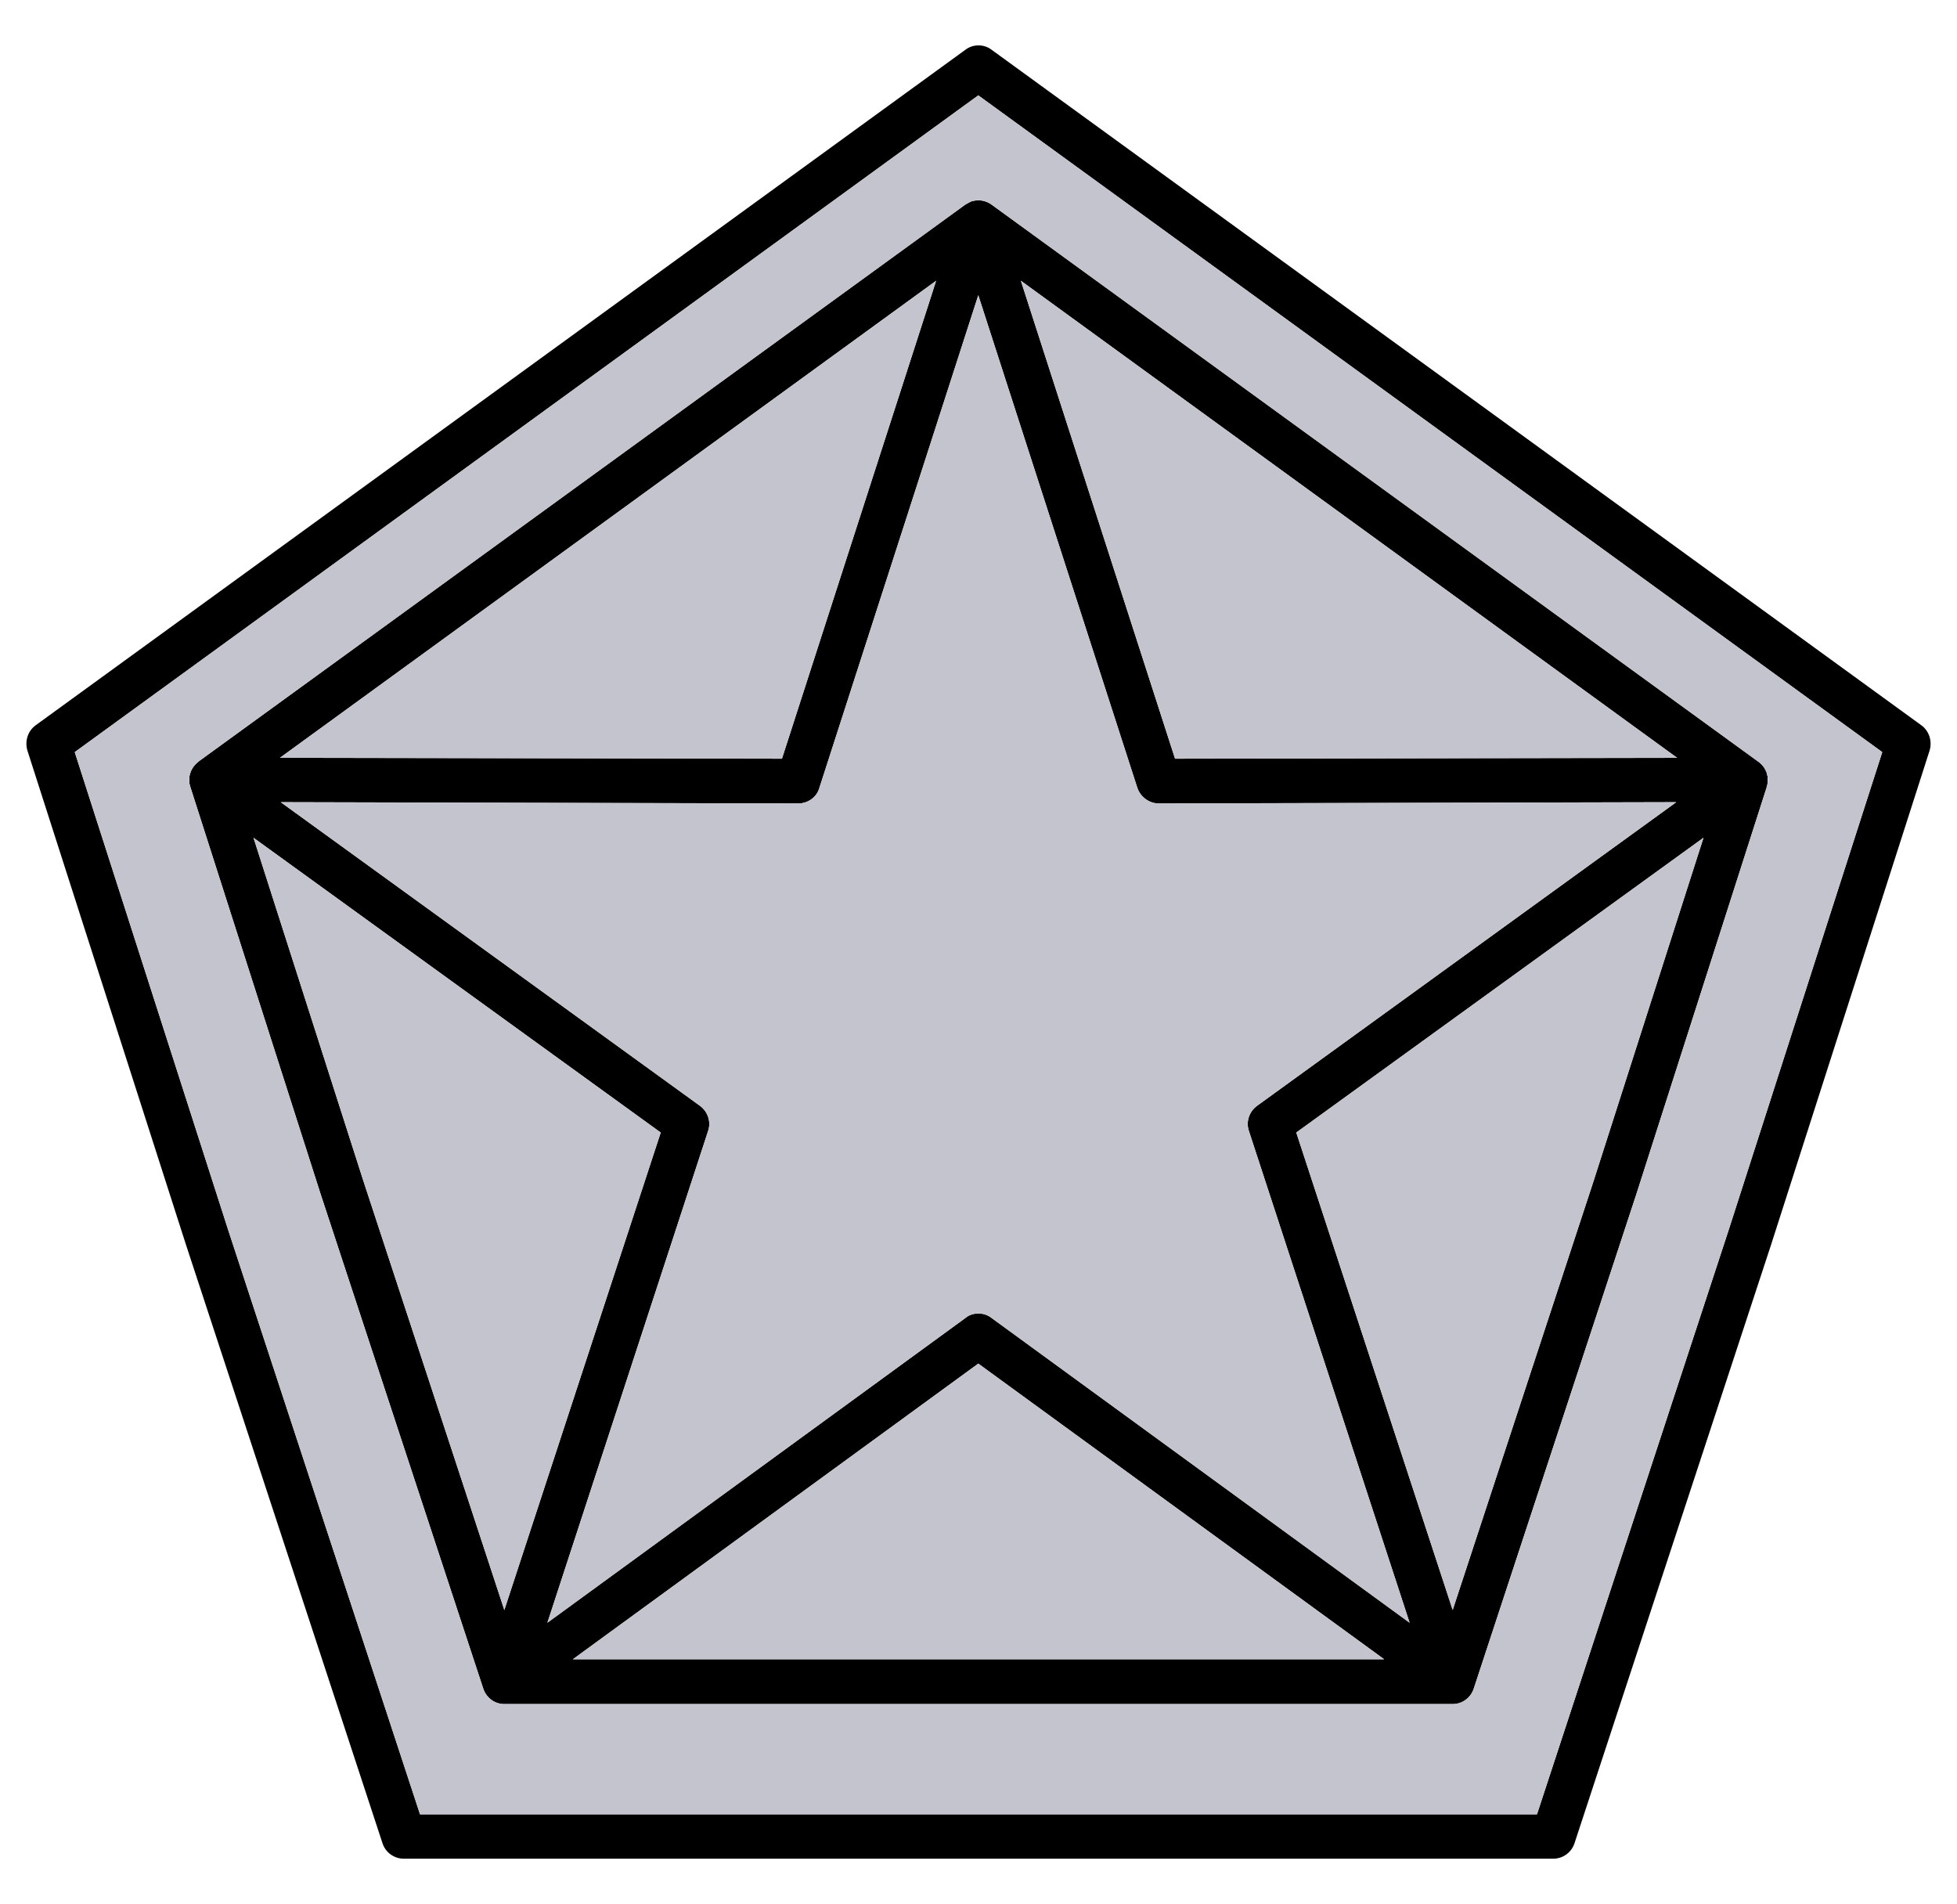
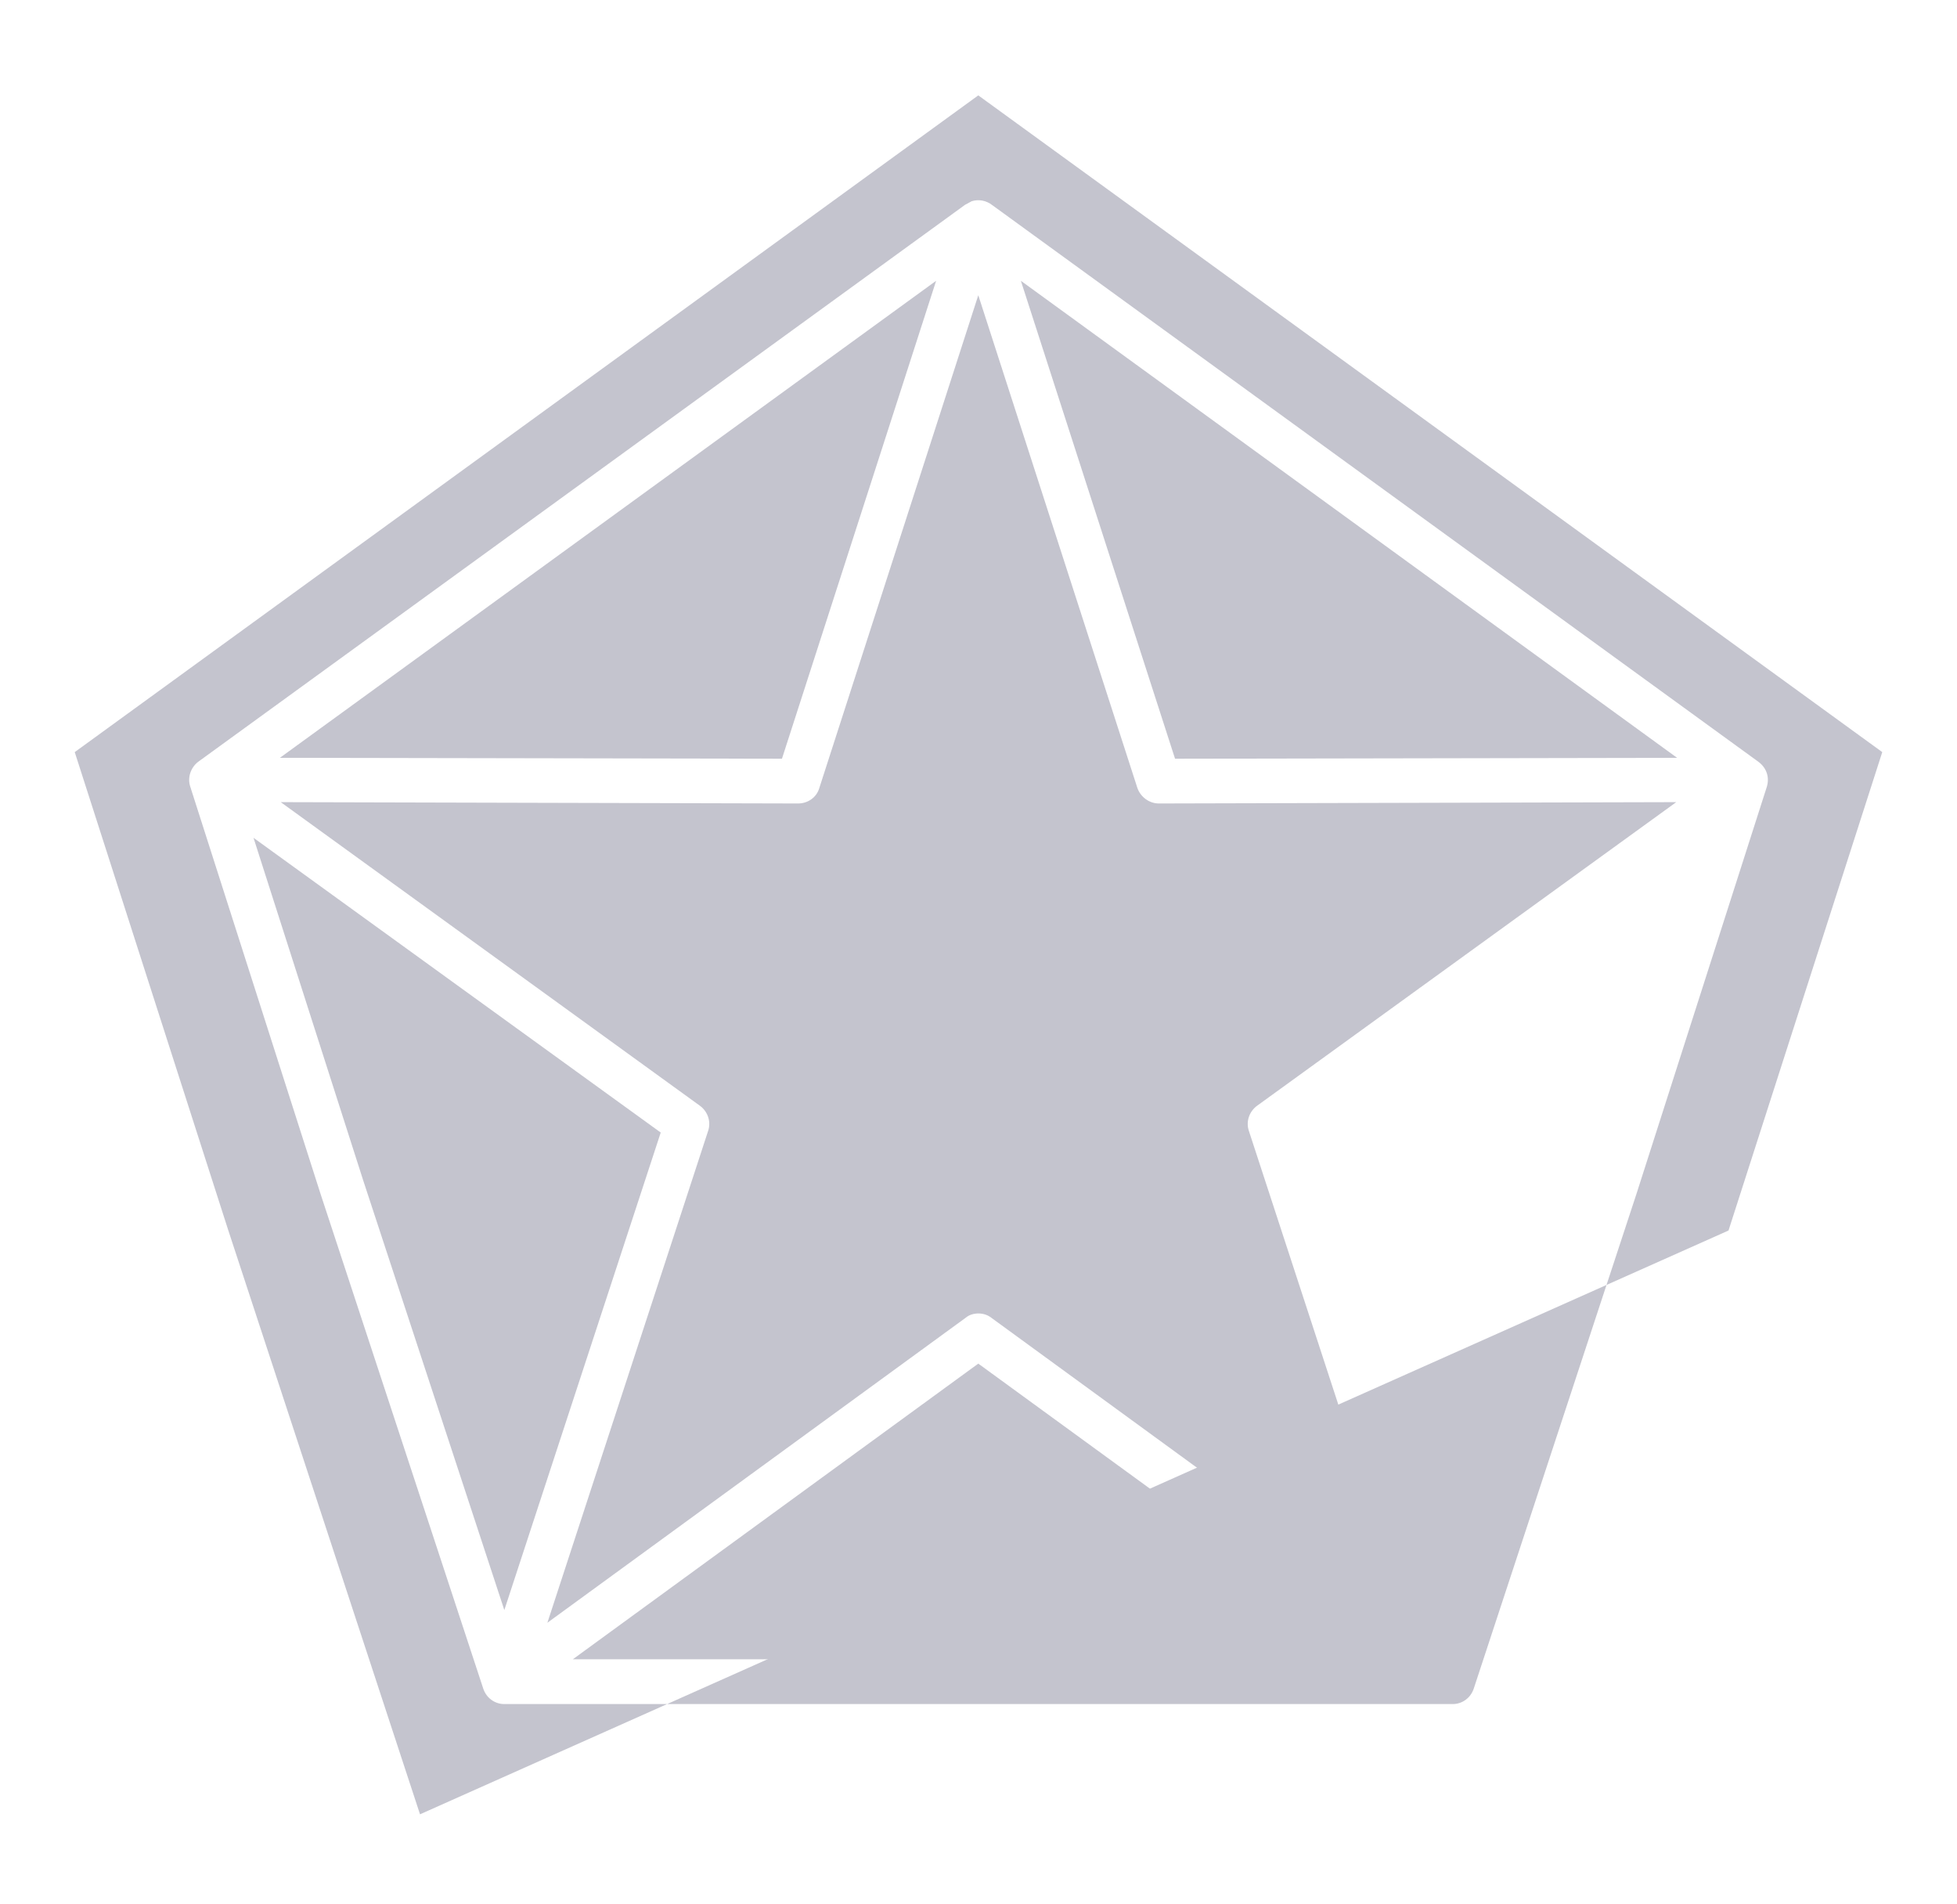
<svg xmlns="http://www.w3.org/2000/svg" width="37" height="36" viewBox="0 0 37 36" fill="none">
  <g clip-path="url(#clip0_25_2802)">
-     <path fill-rule="evenodd" clip-rule="evenodd" d="M29.366 35.137H7.634C7.451 35.137 7.293 35.02 7.235 34.855L3.515 23.527L0.517 14.185C0.467 14.01 0.525 13.819 0.674 13.711L18.255 0.939C18.396 0.831 18.604 0.831 18.745 0.939L36.326 13.711C36.475 13.819 36.533 14.01 36.483 14.185L33.486 23.527L29.765 34.855C29.707 35.02 29.549 35.137 29.366 35.137ZM9.535 30.436L12.492 21.41L4.793 15.837L6.87 22.323L9.535 30.436ZM5.292 14.326L14.784 14.342L17.699 5.307L5.292 14.326ZM18.371 3.804C18.413 3.796 18.454 3.787 18.496 3.787C18.596 3.787 18.687 3.821 18.762 3.879L33.245 14.4C33.253 14.409 33.261 14.409 33.27 14.417L33.278 14.425L33.286 14.434L33.294 14.442H33.303V14.45L33.311 14.459C33.319 14.467 33.336 14.483 33.344 14.5C33.353 14.508 33.361 14.517 33.361 14.525V14.533H33.369V14.542L33.377 14.558L33.386 14.567V14.583H33.394V14.591L33.402 14.608V14.616V14.625L33.411 14.641V14.65V14.658V14.666H33.419V14.675V14.683V14.691V14.699V14.708V14.716V14.724V14.733V14.766V14.774C33.419 14.799 33.419 14.816 33.411 14.841V14.849V14.857H33.402V14.874V14.882L30.936 22.58L27.863 31.923C27.805 32.097 27.647 32.214 27.465 32.214H9.535C9.353 32.214 9.195 32.097 9.137 31.923L6.064 22.58L3.598 14.874V14.866L3.589 14.857V14.849V14.841V14.832V14.824H3.581V14.816V14.807V14.791V14.783V14.774V14.766V14.758V14.749V14.741V14.733V14.724V14.716V14.708V14.699V14.691V14.683V14.675V14.666L3.589 14.658V14.65V14.641V14.633V14.625H3.598V14.616V14.608L3.606 14.6V14.591V14.583L3.614 14.575V14.567L3.622 14.558V14.55L3.631 14.542V14.533L3.639 14.525L3.647 14.517V14.508L3.656 14.5V14.492H3.664V14.483H3.672L3.681 14.467V14.459H3.689L3.697 14.45V14.442H3.706L3.714 14.434L3.722 14.425L3.73 14.417L3.739 14.409H3.747V14.4L18.247 3.87H18.255V3.862H18.263V3.854H18.272L18.28 3.845H18.288L18.297 3.837H18.305L18.313 3.829H18.321V3.821H18.33H18.338L18.355 3.812H18.363L18.371 3.804ZM19.301 5.307L22.216 14.342L31.708 14.326L19.301 5.307ZM32.207 15.837L24.508 21.41L27.465 30.436L30.13 22.323L32.207 15.837ZM26.169 31.367L18.496 25.778L10.831 31.367H26.169ZM18.496 24.831C18.587 24.831 18.67 24.856 18.745 24.914L26.651 30.677L23.611 21.376C23.553 21.202 23.62 21.011 23.769 20.903L31.692 15.165L21.909 15.189C21.726 15.189 21.56 15.065 21.502 14.89L18.496 5.581L15.49 14.899C15.44 15.073 15.274 15.189 15.091 15.189L5.308 15.165L13.231 20.903C13.38 21.011 13.447 21.202 13.389 21.376L10.349 30.677L18.255 24.914C18.321 24.856 18.413 24.831 18.496 24.831ZM7.941 34.298H29.059L32.68 23.261L35.587 14.218L18.496 1.803L1.413 14.218L4.32 23.27L7.941 34.298Z" fill="black" />
    <path fill-rule="evenodd" clip-rule="evenodd" d="M18.496 24.83C18.587 24.83 18.67 24.855 18.745 24.913L26.651 30.677L23.611 21.376C23.553 21.201 23.62 21.01 23.769 20.902L31.692 15.164L21.909 15.189C21.726 15.189 21.56 15.064 21.502 14.89L18.496 5.581L15.49 14.898C15.44 15.073 15.274 15.189 15.091 15.189L5.308 15.164L13.231 20.902C13.38 21.01 13.447 21.201 13.389 21.376L10.349 30.677L18.255 24.913C18.322 24.855 18.413 24.83 18.496 24.83Z" fill="#C4C4CE" />
-     <path fill-rule="evenodd" clip-rule="evenodd" d="M24.508 21.409L27.465 30.436L30.13 22.323L32.207 15.837L24.508 21.409Z" fill="#C4C4CE" />
-     <path fill-rule="evenodd" clip-rule="evenodd" d="M33.402 14.882L30.936 22.581L27.863 31.923C27.805 32.097 27.647 32.214 27.465 32.214H9.535C9.353 32.214 9.195 32.097 9.137 31.923L6.064 22.581L3.598 14.874C3.539 14.7 3.606 14.509 3.747 14.401L18.247 3.871L18.371 3.804C18.504 3.763 18.645 3.788 18.762 3.879L33.245 14.401C33.402 14.517 33.461 14.7 33.402 14.882ZM7.941 34.298H29.059L32.68 23.262L35.587 14.218L18.496 1.803L1.413 14.218L4.32 23.27L7.941 34.298Z" fill="#C4C4CE" />
+     <path fill-rule="evenodd" clip-rule="evenodd" d="M33.402 14.882L30.936 22.581L27.863 31.923C27.805 32.097 27.647 32.214 27.465 32.214H9.535C9.353 32.214 9.195 32.097 9.137 31.923L6.064 22.581L3.598 14.874C3.539 14.7 3.606 14.509 3.747 14.401L18.247 3.871L18.371 3.804C18.504 3.763 18.645 3.788 18.762 3.879L33.245 14.401C33.402 14.517 33.461 14.7 33.402 14.882ZM7.941 34.298L32.68 23.262L35.587 14.218L18.496 1.803L1.413 14.218L4.32 23.27L7.941 34.298Z" fill="#C4C4CE" />
    <path fill-rule="evenodd" clip-rule="evenodd" d="M26.169 31.367L18.496 25.778L10.831 31.367H26.169Z" fill="#C4C4CE" />
    <path fill-rule="evenodd" clip-rule="evenodd" d="M9.535 30.437L12.492 21.41L4.793 15.838L6.87 22.324L9.535 30.437Z" fill="#C4C4CE" />
    <path fill-rule="evenodd" clip-rule="evenodd" d="M5.292 14.326L14.784 14.343L17.699 5.308L5.292 14.326Z" fill="#C4C4CE" />
    <path fill-rule="evenodd" clip-rule="evenodd" d="M19.301 5.308L22.216 14.343L31.708 14.326L19.301 5.308Z" fill="#C4C4CE" />
  </g>
  <defs>
    <clipPath id="clip0_25_2802">
      <rect width="36" height="36" fill="white" transform="translate(0.5)" />
    </clipPath>
  </defs>
</svg>